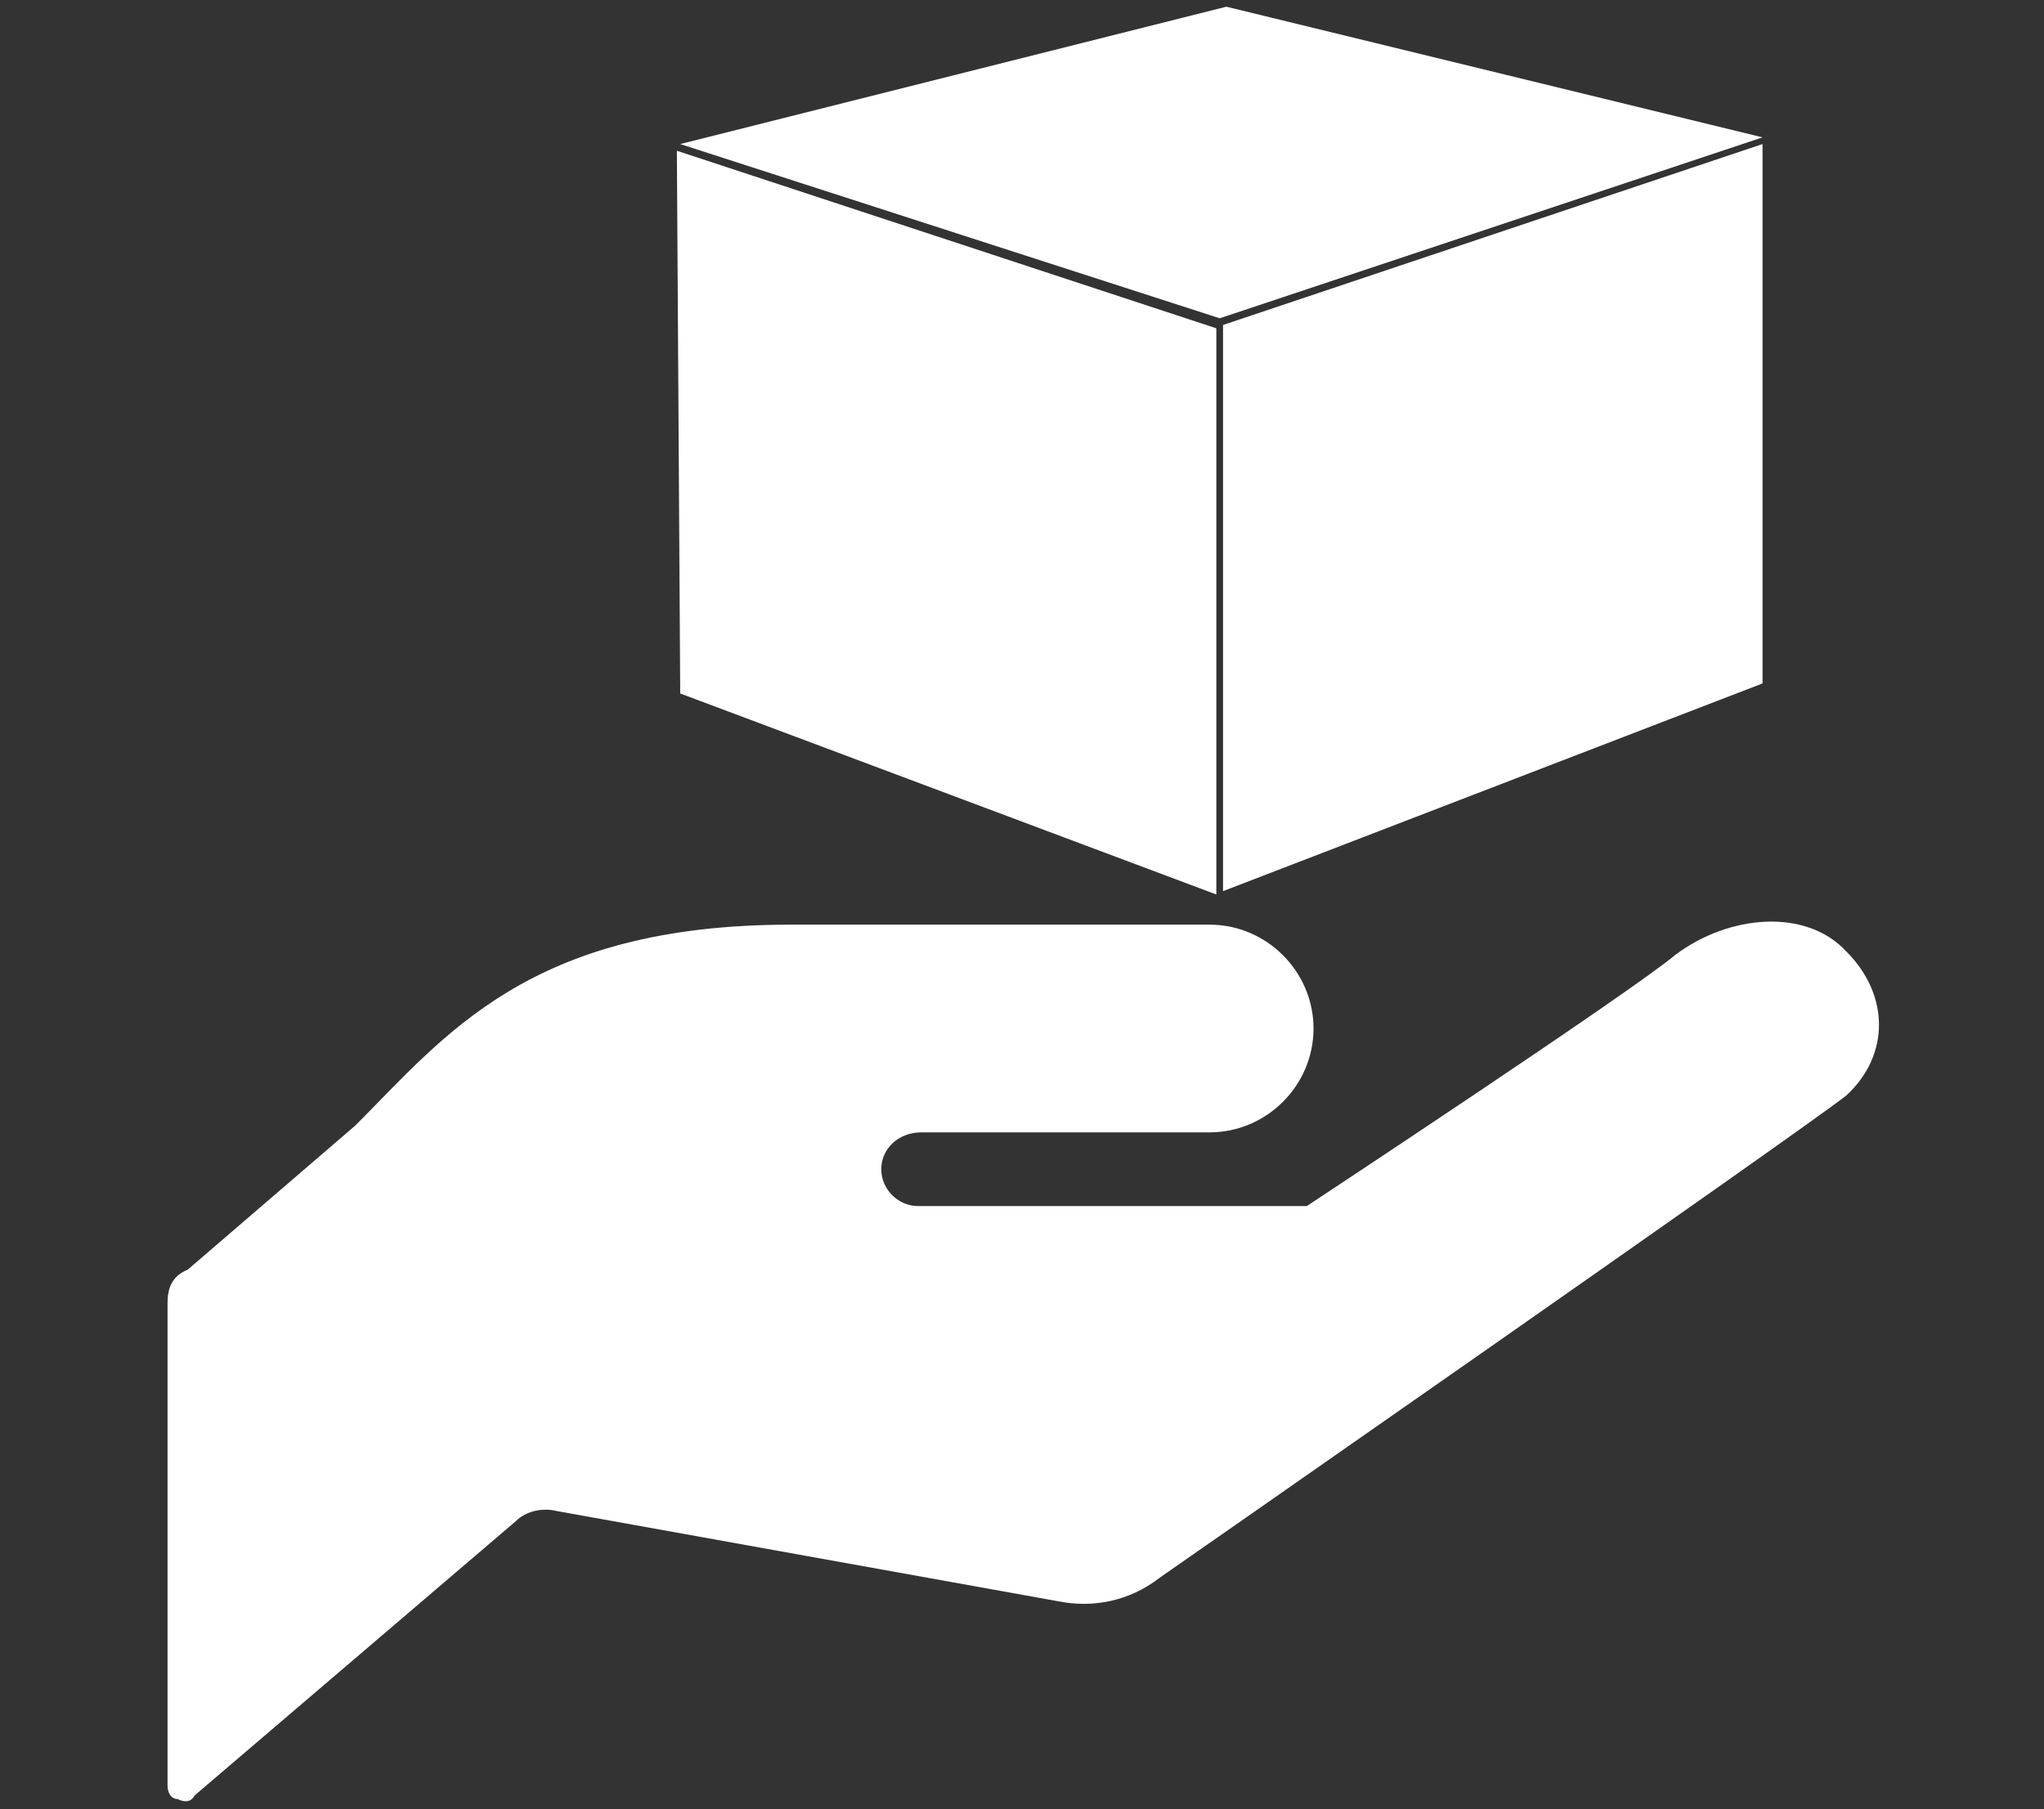
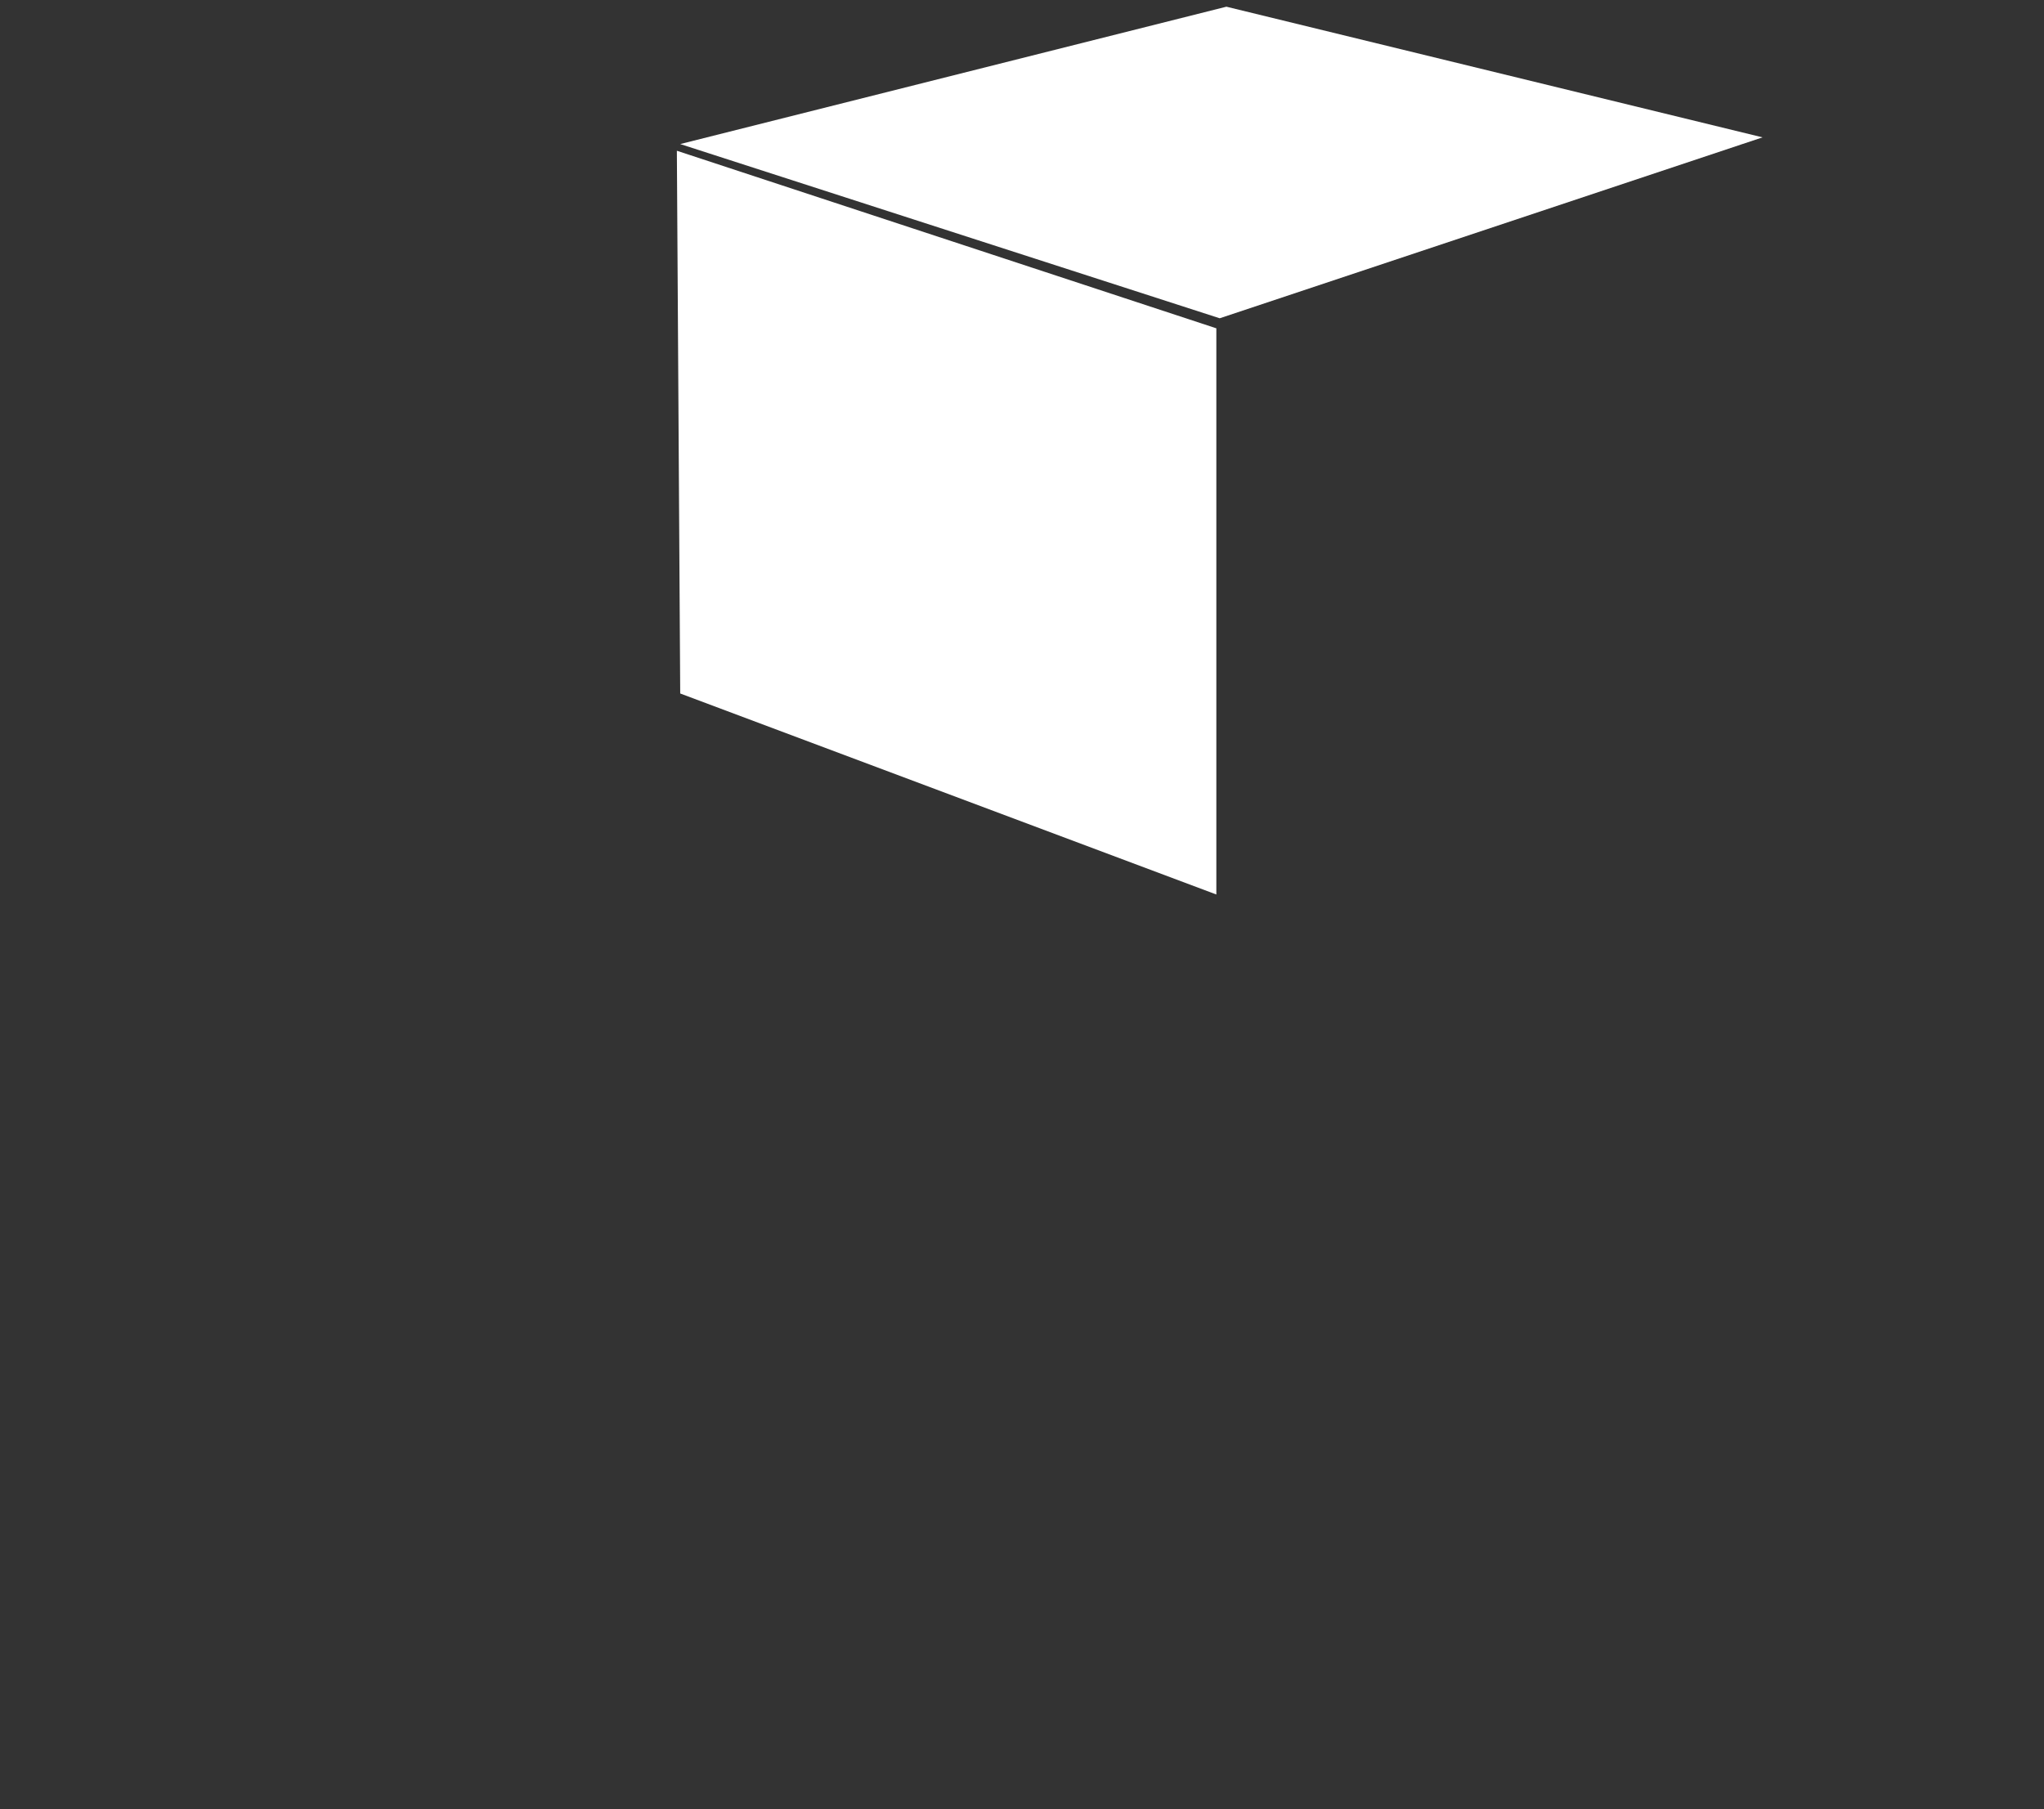
<svg xmlns="http://www.w3.org/2000/svg" version="1.1" id="message" x="0px" y="0px" viewBox="0 0 61 54" style="enable-background:new 0 0 61 54;" xml:space="preserve">
  <rect x="0" y="0" width="61" height="54" fill="#333333" stroke="none" />
  <style type="text/css">
	.st0{fill:#FFFFFF;}
</style>
  <g>
-     <path class="st0" d="M55.1,28.4c-1.2-1.3-3.5-1.1-5.1,0.1C48.7,29.6,39,36,39,36H27.4l0,0c-0.6,0-1.1-0.5-1.1-1.1   c0-0.6,0.5-1.1,1.2-1.1l0,0c2.1,0,8.6,0,8.6,0c1.7,0,3.1-1.4,3.1-3.1c0-1.7-1.4-3.1-3.1-3.1c-1.6,0-4.7,0-12.5,0   c-7.8,0-10.3,3.3-13,6l-5,4.3C5.1,38.1,5,38.5,5,38.9v14.4c0,0.2,0.1,0.4,0.3,0.4c0.2,0.1,0.4,0.1,0.5-0.1l9.6-8.2   c0.3-0.3,0.8-0.4,1.2-0.3l15,2.7c1,0.2,2.1,0,3-0.7c0,0,19.1-13.3,20.5-14.4C56.4,31.5,56.4,29.7,55.1,28.4z" />
    <polygon class="st0" points="36.3,26.7 36.3,9.8 20.2,4.5 20.3,20.7  " />
-     <polygon class="st0" points="52.6,20.4 52.6,4.3 36.5,9.7 36.5,26.6  " />
    <polygon class="st0" points="52.6,4.1 36.6,0.2 20.3,4.3 36.4,9.5  " />
  </g>
</svg>